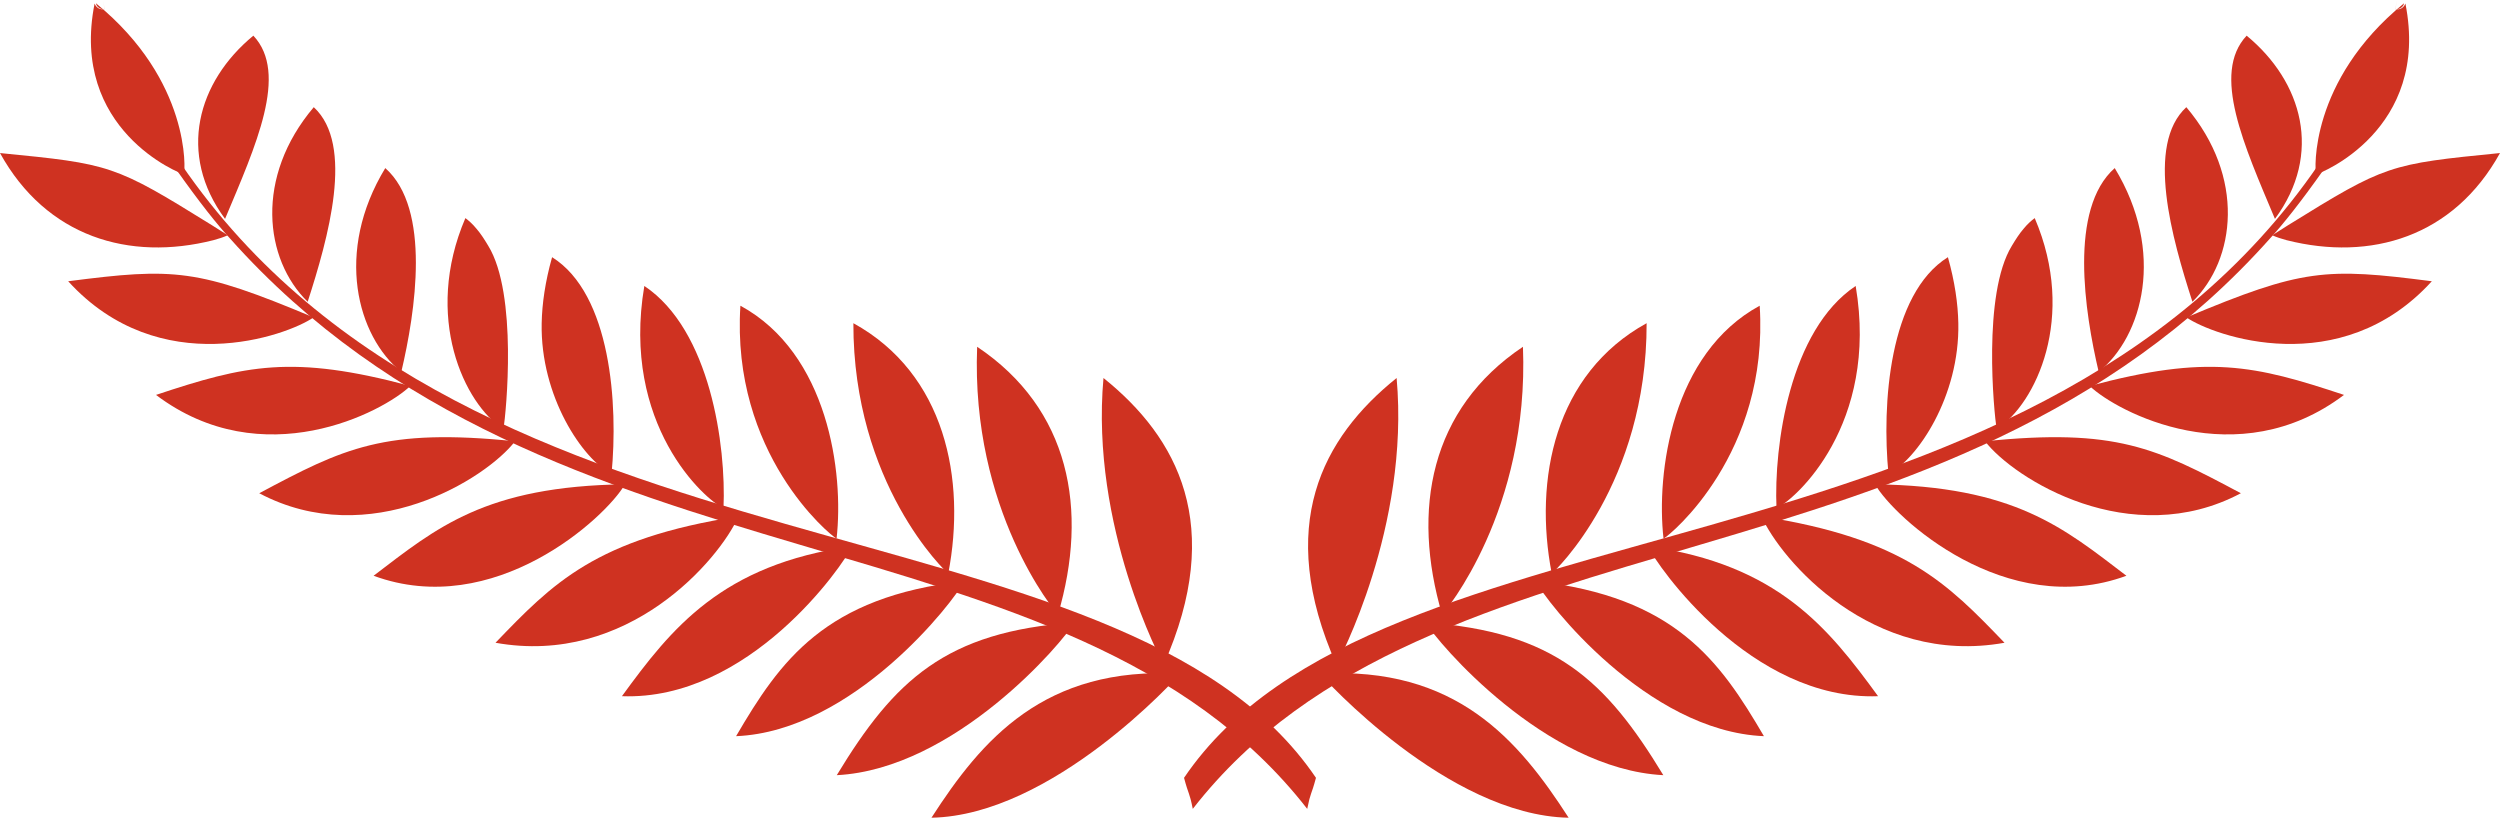
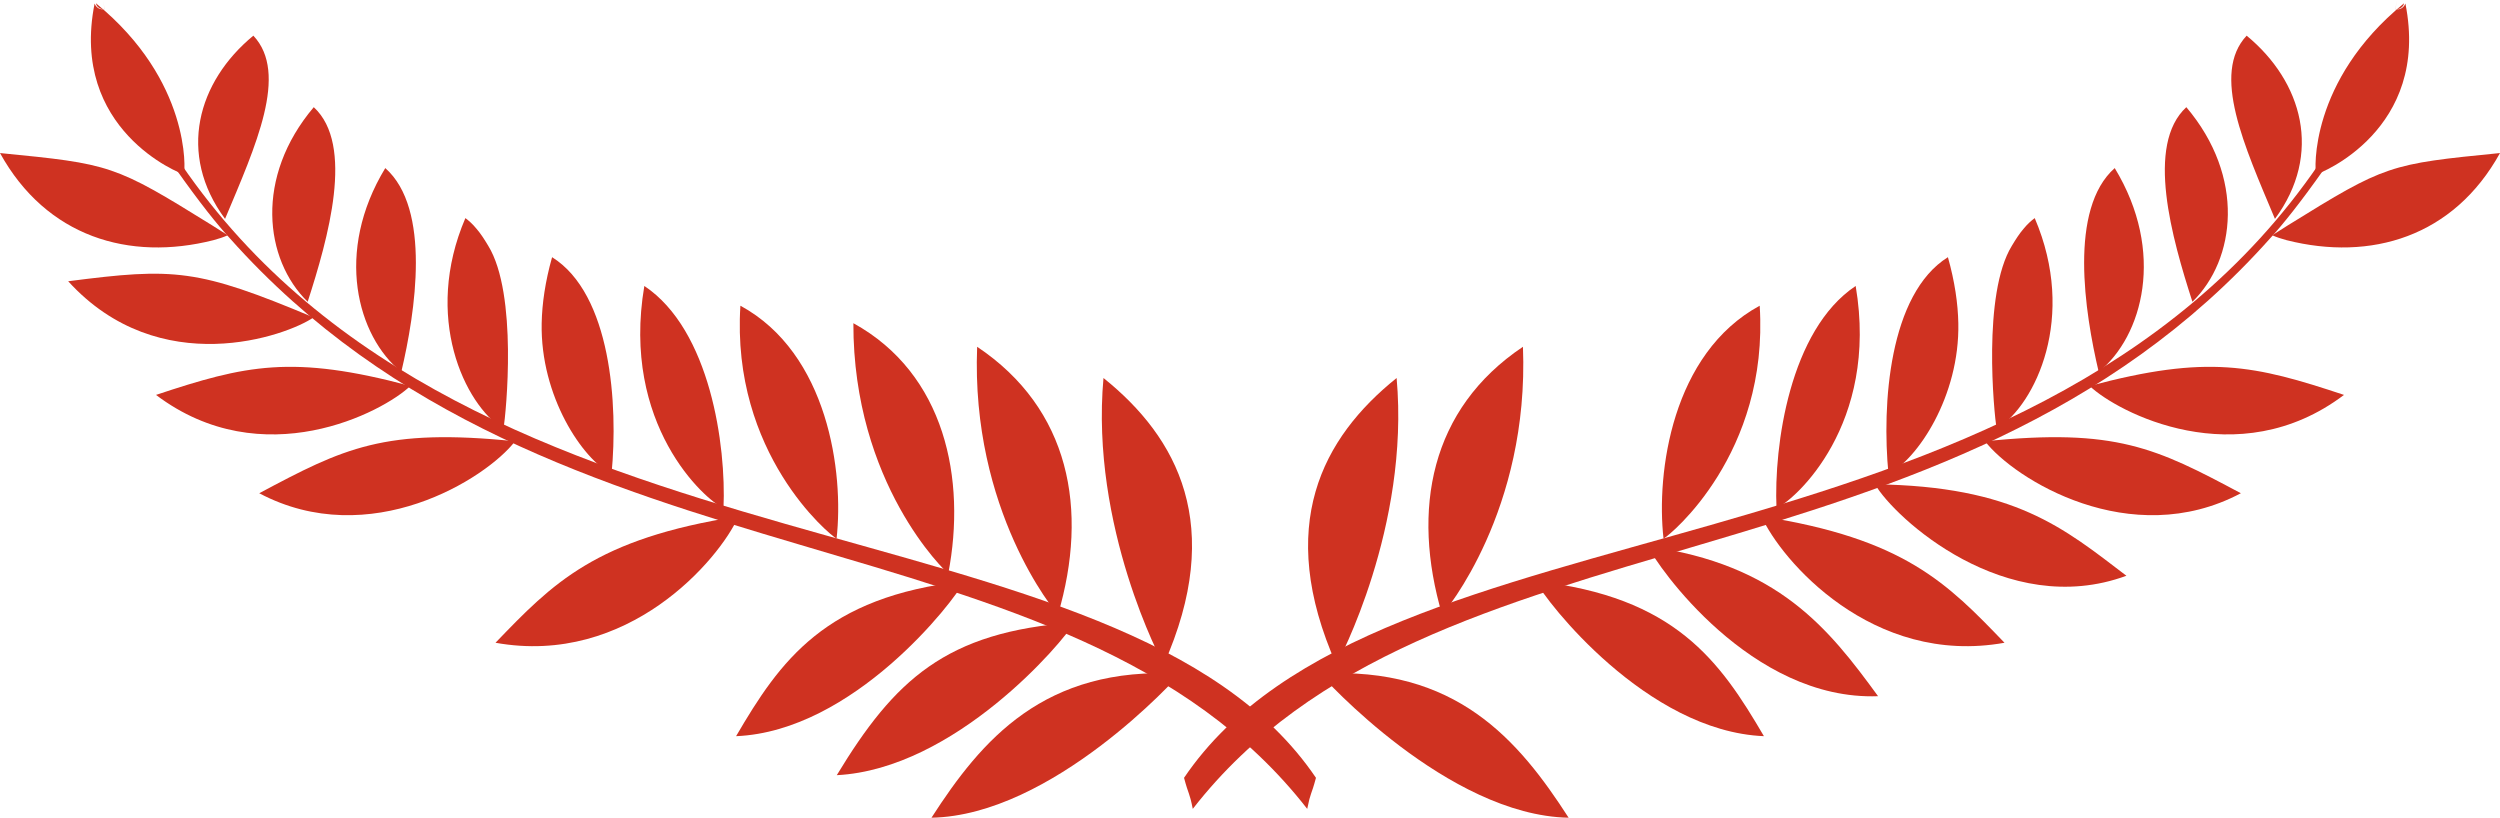
<svg xmlns="http://www.w3.org/2000/svg" id="_Слой_2" data-name="Слой 2" viewBox="0 0 254.49 83.24">
  <defs>
    <style> .cls-1 { fill: #cf3221; } </style>
  </defs>
  <g id="Layer_1" data-name="Layer 1">
    <g>
      <g>
        <path class="cls-1" d="M17.85,17.13c2.49,3.53,4.32,5.8,5.54,7.12,32.92,36.98,85.38,26.89,109.68,58.09,.35-1.76,.4-1.32,.89-3.16C114.13,49.9,48.3,60.37,18.43,16.69l-.58,.44Z" />
        <g>
          <path class="cls-1" d="M112.33,38.48c7.55,6.06,12.41,15.04,6.13,29.18-.21-.31-7.49-14.05-6.13-29.18Z" />
          <path class="cls-1" d="M99.47,35.3c9.44,6.32,11.37,16.58,8.23,27.26-.31-.29-8.89-10.6-8.23-27.26Z" />
          <path class="cls-1" d="M86.87,32.9c9.35,5.15,11.51,15.89,9.66,25.48-.31-.2-9.69-9.15-9.66-25.48Z" />
          <path class="cls-1" d="M75.37,31.12c8.93,4.85,10.55,16.98,9.79,23.71-.71-.38-10.75-8.66-9.79-23.71Z" />
          <path class="cls-1" d="M65.59,29.11c6.72,4.48,8.34,16.27,8.06,22.62-1.9-.85-10.45-8.5-8.06-22.62Z" />
          <path class="cls-1" d="M56.2,26.18c6,3.75,6.74,15.01,6.05,22.07-2.93-1.49-7.26-7.89-7.11-15.35,.04-2,.36-4.23,1.06-6.72Z" />
          <path class="cls-1" d="M47.37,22.2c.34,.25,.74,.6,1.13,1.08,.41,.47,.8,1.07,1.2,1.74,3.02,4.91,1.82,17,1.55,18.67-3.99-2.56-8.18-11.42-3.88-21.48Z" />
          <path class="cls-1" d="M39.22,17.11c4.69,4.15,3.07,14.64,1.63,20.75-4.49-3.63-6.82-12.21-1.63-20.75Z" />
          <path class="cls-1" d="M31.94,10.91c4.17,3.84,1.47,13.32-.62,19.81-4.42-4.32-5.4-12.7,.62-19.81Z" />
          <path class="cls-1" d="M25.79,3.63c3.62,3.85,.24,11.21-2.88,18.65-4.89-6.61-2.8-13.97,2.88-18.65Z" />
        </g>
        <path class="cls-1" d="M10.55,0c.12,1.85,.02,.51,.05,.93-.44,.03-.78-.27-.83-.59,0-.02,.02,.01,.03,.02,9.62,7.87,9.07,16.99,8.92,17.38-.37-.04-11.65-4.52-9.09-17.38,.15,.43,.57,.66,.97,.57-.02-.41,.08,.92-.05-.93Z" />
        <g>
          <path class="cls-1" d="M94.82,83.24c12.29-.23,25.04-14.29,25.29-14.66-13.83-.79-20.19,6.75-25.29,14.66Z" />
          <path class="cls-1" d="M85.18,78.91c12.05-.62,23.06-13.56,24.18-15.54-13.1,.92-18.32,5.88-24.18,15.54Z" />
          <path class="cls-1" d="M74.93,74.94c11.96-.5,22.21-13.74,23.23-15.78-14.19,1.58-18.75,8.12-23.23,15.78Z" />
-           <path class="cls-1" d="M63.31,70.87c12.94,.48,22.52-13.29,23.43-15.26-13.29,1.85-18.41,8.38-23.43,15.26Z" />
          <path class="cls-1" d="M50.44,65.43c13.49,2.43,22.78-8.46,24.74-12.87-14.55,2.27-18.91,6.81-24.74,12.87Z" />
-           <path class="cls-1" d="M38.03,58.61c12.26,4.52,23.63-5.9,25.59-9.31-14.25,.19-19.2,4.45-25.59,9.31Z" />
          <path class="cls-1" d="M26.39,50.21c11.24,5.96,23.09-1.46,26.04-5.29-13.32-1.37-17.44,.7-26.04,5.29Z" />
          <path class="cls-1" d="M15.88,40.2c10.86,8.21,23.13,1.74,25.89-.91-12.03-3.22-16.77-2.12-25.89,.91Z" />
          <path class="cls-1" d="M6.94,28.63c9.3,10.22,22.26,5.56,24.98,3.68-11.81-4.95-14.15-5.08-24.98-3.68Z" />
          <path class="cls-1" d="M0,15.58c4.72,8.54,13.15,11.04,21.72,8.87,.53-.14,1.02-.3,1.46-.5-.09-.07-.29-.19-.56-.36-.27-.18-.62-.4-1.04-.66C11.62,16.75,11.27,16.69,0,15.58Z" />
        </g>
      </g>
      <g>
        <path class="cls-1" d="M236.64,17.13c-2.49,3.53-4.32,5.8-5.54,7.12-32.92,36.98-85.38,26.89-109.68,58.09-.35-1.76-.4-1.32-.89-3.16,19.83-29.28,85.66-18.81,115.53-62.49l.58,.44Z" />
        <g>
          <path class="cls-1" d="M142.17,38.48c-7.55,6.06-12.41,15.04-6.13,29.18,.21-.31,7.49-14.05,6.13-29.18Z" />
          <path class="cls-1" d="M155.03,35.3c-9.44,6.32-11.37,16.58-8.23,27.26,.31-.29,8.89-10.6,8.23-27.26Z" />
-           <path class="cls-1" d="M167.62,32.9c-9.35,5.15-11.51,15.89-9.66,25.48,.31-.2,9.69-9.15,9.66-25.48Z" />
          <path class="cls-1" d="M179.13,31.12c-8.93,4.85-10.55,16.98-9.79,23.71,.71-.38,10.75-8.66,9.79-23.71Z" />
          <path class="cls-1" d="M188.9,29.11c-6.72,4.48-8.34,16.27-8.06,22.62,1.9-.85,10.45-8.5,8.06-22.62Z" />
          <path class="cls-1" d="M198.29,26.18c-6,3.75-6.74,15.01-6.05,22.07,2.93-1.49,7.26-7.89,7.11-15.35-.04-2-.36-4.23-1.06-6.72Z" />
          <path class="cls-1" d="M207.13,22.2c-.34,.25-.74,.6-1.13,1.08-.41,.47-.8,1.07-1.2,1.74-3.02,4.91-1.82,17-1.55,18.67,3.99-2.56,8.18-11.42,3.88-21.48Z" />
          <path class="cls-1" d="M215.27,17.11c-4.69,4.15-3.07,14.64-1.63,20.75,4.49-3.63,6.82-12.21,1.63-20.75Z" />
          <path class="cls-1" d="M222.56,10.91c-4.17,3.84-1.47,13.32,.62,19.81,4.42-4.32,5.4-12.7-.62-19.81Z" />
          <path class="cls-1" d="M228.7,3.63c-3.62,3.85-.24,11.21,2.88,18.65,4.89-6.61,2.8-13.97-2.88-18.65Z" />
        </g>
        <path class="cls-1" d="M243.94,0c-.12,1.85-.02,.51-.05,.93,.44,.03,.78-.27,.83-.59,0-.02-.02,.01-.03,.02-9.62,7.87-9.07,16.99-8.92,17.38,.37-.04,11.65-4.52,9.09-17.38-.15,.43-.57,.66-.97,.57,.02-.41-.08,.92,.05-.93Z" />
        <g>
          <path class="cls-1" d="M159.68,83.24c-12.29-.23-25.04-14.29-25.29-14.66,13.83-.79,20.19,6.75,25.29,14.66Z" />
-           <path class="cls-1" d="M169.32,78.91c-12.05-.62-23.06-13.56-24.18-15.54,13.1,.92,18.32,5.88,24.18,15.54Z" />
          <path class="cls-1" d="M179.56,74.94c-11.96-.5-22.21-13.74-23.23-15.78,14.19,1.58,18.75,8.12,23.23,15.78Z" />
          <path class="cls-1" d="M191.18,70.87c-12.94,.48-22.52-13.29-23.43-15.26,13.29,1.85,18.41,8.38,23.43,15.26Z" />
          <path class="cls-1" d="M204.05,65.43c-13.49,2.43-22.78-8.46-24.74-12.87,14.55,2.27,18.91,6.81,24.74,12.87Z" />
          <path class="cls-1" d="M216.46,58.61c-12.26,4.52-23.63-5.9-25.59-9.31,14.25,.19,19.2,4.45,25.59,9.31Z" />
          <path class="cls-1" d="M228.11,50.21c-11.24,5.96-23.09-1.46-26.04-5.29,13.32-1.37,17.44,.7,26.04,5.29Z" />
          <path class="cls-1" d="M238.61,40.2c-10.86,8.21-23.13,1.74-25.89-.91,12.03-3.22,16.77-2.12,25.89,.91Z" />
-           <path class="cls-1" d="M247.55,28.63c-9.3,10.22-22.26,5.56-24.98,3.68,11.81-4.95,14.15-5.08,24.98-3.68Z" />
          <path class="cls-1" d="M254.49,15.58c-4.72,8.54-13.15,11.04-21.72,8.87-.53-.14-1.02-.3-1.46-.5,.09-.07,.29-.19,.56-.36,.27-.18,.62-.4,1.04-.66,9.95-6.17,10.31-6.23,21.57-7.35Z" />
        </g>
      </g>
    </g>
  </g>
</svg>